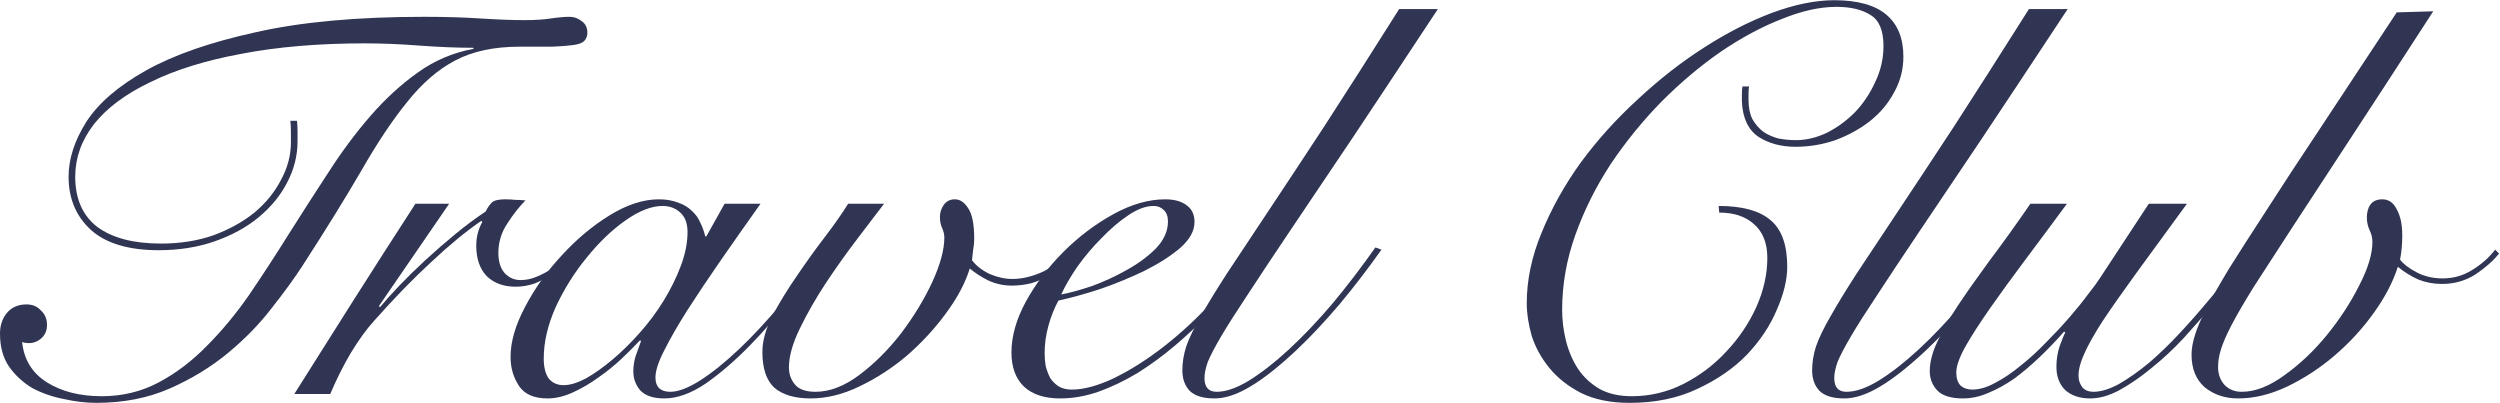
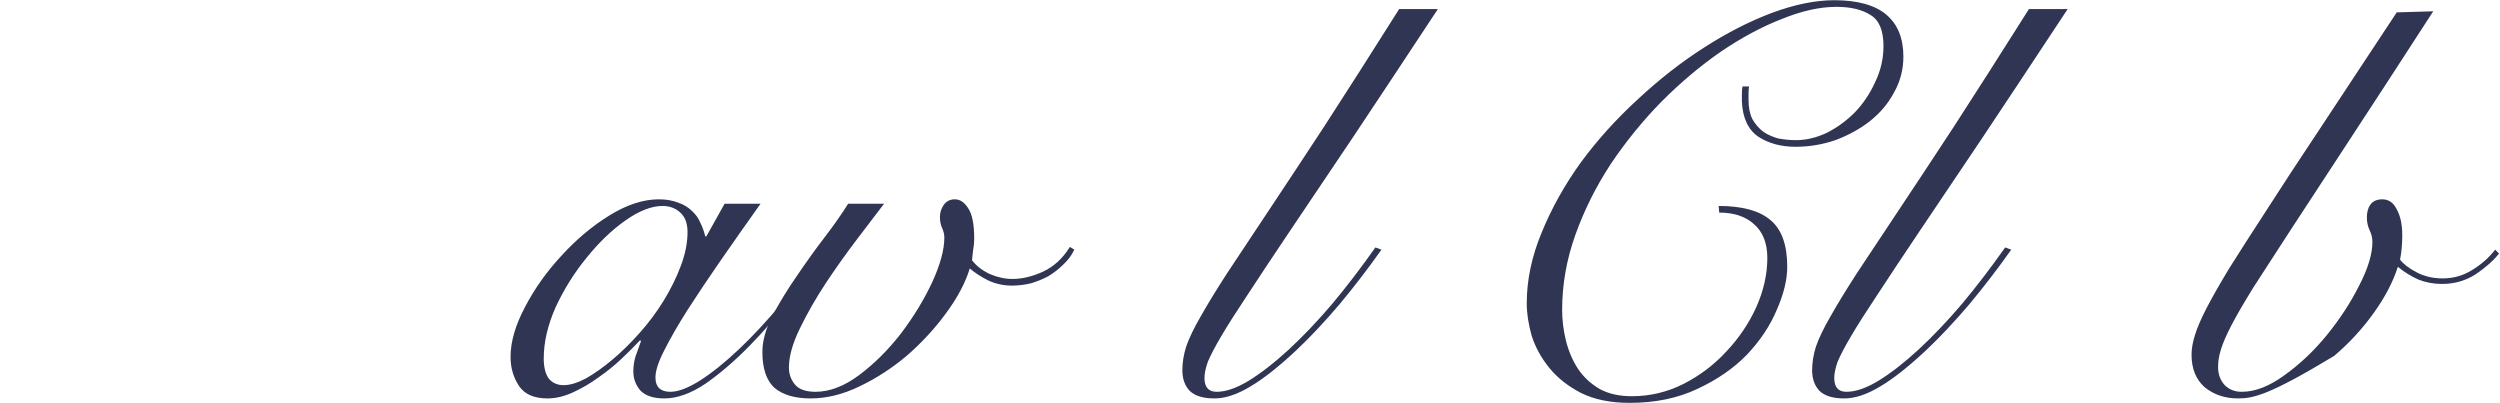
<svg xmlns="http://www.w3.org/2000/svg" width="1290" height="208" viewBox="0 0 1290 208" fill="none">
-   <path d="M153.252 62.326C153.443 64.229 153.538 66.036 153.538 67.748C153.538 69.461 153.538 71.173 153.538 72.885C153.538 80.305 151.73 87.44 148.115 94.289C144.691 100.948 139.744 106.941 133.275 112.269C126.997 117.406 119.482 121.496 110.73 124.54C101.978 127.584 92.37 129.106 81.906 129.106C66.305 129.106 54.604 125.587 46.803 118.547C39.193 111.508 35.388 102.375 35.388 91.15C35.388 82.018 38.432 72.6 44.52 62.897C50.799 53.194 61.073 44.347 75.342 36.356C89.611 28.365 108.447 21.801 131.848 16.664C155.25 11.337 184.264 8.673 218.891 8.673C229.546 8.673 239.249 8.959 248.001 9.53C256.753 10.1 264.268 10.386 270.546 10.386C276.064 10.386 280.63 10.1 284.245 9.53C288.05 8.959 291.284 8.673 293.948 8.673C296.231 8.673 298.324 9.434 300.226 10.957C302.129 12.288 303.08 14.286 303.08 16.95C303.08 18.662 302.509 20.089 301.368 21.23C300.417 22.182 298.609 22.848 295.946 23.228C293.282 23.609 289.667 23.894 285.101 24.084C280.725 24.084 275.112 24.084 268.263 24.084C254.945 24.084 243.815 26.462 234.873 31.219C226.121 35.785 217.94 42.825 210.33 52.337C202.719 61.66 194.824 73.456 186.643 87.725C178.462 101.804 168.283 118.262 156.106 137.097C151.921 143.566 146.593 150.891 140.125 159.072C133.846 167.253 126.331 174.958 117.579 182.188C108.827 189.418 98.839 195.506 87.614 200.453C76.388 205.4 63.736 207.873 49.657 207.873C44.33 207.873 38.717 207.207 32.819 205.875C26.921 204.734 21.499 202.831 16.552 200.168C11.796 197.314 7.801 193.604 4.566 189.038C1.522 184.471 0 178.859 0 172.2C0 168.014 1.142 164.494 3.425 161.64C5.898 158.596 9.323 157.074 13.698 157.074C16.743 157.074 19.216 158.121 21.119 160.214C23.211 162.116 24.258 164.589 24.258 167.634C24.258 170.487 23.306 172.771 21.404 174.483C19.501 176.195 17.313 177.051 14.84 177.051C13.508 177.051 12.367 176.861 11.415 176.481C12.367 185.613 16.648 192.557 24.258 197.314C31.868 202.07 41.286 204.448 52.511 204.448C63.166 204.448 72.964 202.07 81.906 197.314C90.848 192.557 99.124 186.279 106.734 178.478C114.535 170.678 121.86 161.831 128.709 151.937C135.558 141.854 142.313 131.485 148.972 120.83C155.821 109.986 162.67 99.331 169.519 88.867C176.369 78.213 183.598 68.509 191.209 59.758C198.819 51.006 206.905 43.586 215.467 37.497C224.218 31.219 233.826 27.128 244.291 25.226V24.655C235.729 24.655 226.406 24.274 216.323 23.514C206.239 22.753 196.917 22.372 188.355 22.372C164.382 22.372 143.074 24.179 124.428 27.794C105.973 31.219 90.372 36.071 77.625 42.349C64.878 48.437 55.175 55.667 48.516 64.038C42.047 72.41 38.812 81.447 38.812 91.15C38.812 102.565 42.618 111.222 50.228 117.12C58.029 122.828 68.968 125.682 83.047 125.682C92.941 125.682 101.978 124.255 110.159 121.401C118.34 118.357 125.38 114.457 131.278 109.7C137.176 104.753 141.742 99.141 144.976 92.862C148.401 86.584 150.113 80.115 150.113 73.456C150.113 71.553 150.113 69.746 150.113 68.034C150.113 66.131 150.018 64.229 149.828 62.326H153.252Z" fill="#303553" />
-   <path d="M231.763 105.134L195.519 157.93L196.089 158.501C198.753 155.267 202.082 151.557 206.078 147.371C210.264 142.995 214.735 138.619 219.491 134.243C224.438 129.677 229.575 125.206 234.902 120.83C240.229 116.454 245.461 112.554 250.598 109.129C251.549 107.227 252.596 105.705 253.737 104.563C254.879 103.422 257.162 102.851 260.587 102.851C262.679 102.851 264.487 102.946 266.009 103.136C267.721 103.136 269.434 103.231 271.146 103.422C267.912 106.656 264.772 110.651 261.728 115.408C258.684 119.974 257.162 125.016 257.162 130.533C257.162 134.909 258.208 138.334 260.301 140.807C262.584 143.281 265.343 144.517 268.577 144.517C271.431 144.517 274.19 143.946 276.854 142.805C279.708 141.663 282.371 140.236 284.844 138.524C287.318 136.812 289.696 135.004 291.979 133.102C294.262 131.199 296.26 129.487 297.972 127.965L299.685 129.106C297.782 131.009 295.594 133.102 293.121 135.385C290.647 137.478 287.984 139.475 285.13 141.378C282.276 143.281 279.232 144.898 275.997 146.23C272.763 147.371 269.434 147.942 266.009 147.942C259.921 147.942 254.974 146.134 251.169 142.52C247.554 138.714 245.747 133.482 245.747 126.823C245.747 122.257 246.793 118.167 248.886 114.552L248.315 113.981C240.514 119.308 231.953 126.348 222.63 135.1C213.308 143.661 203.414 153.84 192.95 165.636C189.145 169.822 185.15 175.339 180.964 182.188C176.968 189.038 173.449 196.077 170.405 203.307H151.854C162.128 186.945 172.402 170.678 182.676 154.506C192.95 138.334 203.509 121.877 214.354 105.134H231.763Z" fill="#303553" />
  <path d="M373.887 105.134H392.437C385.398 115.027 378.644 124.635 372.175 133.958C365.706 143.281 359.903 151.937 354.766 159.928C349.82 167.729 345.824 174.673 342.78 180.761C339.736 186.659 338.214 191.321 338.214 194.745C338.214 199.692 340.782 202.165 345.919 202.165C349.915 202.165 354.957 200.263 361.045 196.458C367.323 192.462 374.077 187.04 381.307 180.191C388.537 173.341 395.957 165.35 403.567 156.218C411.178 147.086 418.407 137.383 425.257 127.109L426.969 127.679C421.832 135.48 415.744 143.946 408.704 153.079C401.855 162.021 394.625 170.392 387.015 178.193C379.405 185.993 371.794 192.557 364.184 197.884C356.574 203.021 349.439 205.59 342.78 205.59C337.263 205.59 333.172 204.258 330.509 201.595C328.035 198.741 326.798 195.411 326.798 191.606C326.798 188.942 327.179 186.374 327.94 183.901C328.891 181.237 329.843 178.573 330.794 175.91L330.223 175.624C327.75 178.288 324.611 181.427 320.805 185.042C317.19 188.467 313.195 191.701 308.819 194.745C304.633 197.789 300.258 200.358 295.691 202.451C291.125 204.544 286.749 205.59 282.564 205.59C275.524 205.59 270.577 203.402 267.724 199.026C264.87 194.65 263.443 189.703 263.443 184.186C263.443 176.385 265.916 167.824 270.863 158.501C275.809 148.988 282.088 140.141 289.698 131.96C297.309 123.589 305.585 116.645 314.527 111.127C323.469 105.61 331.935 102.851 339.926 102.851C343.731 102.851 347.061 103.422 349.915 104.563C352.769 105.514 355.147 106.941 357.049 108.844C358.952 110.556 360.379 112.554 361.33 114.837C362.472 117.12 363.328 119.498 363.899 121.972H364.469L373.887 105.134ZM280.566 185.042C280.566 189.418 281.422 192.843 283.134 195.316C285.037 197.599 287.605 198.741 290.84 198.741C294.074 198.741 297.879 197.599 302.255 195.316C306.631 192.843 311.197 189.608 315.954 185.613C320.71 181.617 325.372 177.051 329.938 171.914C334.694 166.587 338.88 160.975 342.495 155.077C346.11 149.179 349.059 143.185 351.342 137.097C353.625 131.009 354.766 125.206 354.766 119.689C354.766 115.313 353.53 111.983 351.056 109.7C348.583 107.417 345.539 106.276 341.924 106.276C336.216 106.276 329.843 108.749 322.803 113.696C315.764 118.642 309.105 125.016 302.826 132.816C296.548 140.427 291.22 148.893 286.844 158.216C282.659 167.538 280.566 176.481 280.566 185.042Z" fill="#303553" />
  <path d="M456.174 105.134C452.559 109.89 447.993 115.884 442.476 123.113C436.958 130.343 431.536 137.953 426.209 145.944C421.072 153.745 416.601 161.545 412.796 169.346C408.99 177.146 407.088 183.901 407.088 189.608C407.088 193.033 408.134 195.982 410.227 198.455C412.32 200.929 415.84 202.165 420.786 202.165C428.206 202.165 435.817 199.216 443.617 193.318C451.418 187.42 458.553 180.286 465.021 171.914C471.49 163.353 476.817 154.601 481.003 145.659C485.189 136.526 487.281 128.821 487.281 122.543C487.281 121.02 486.901 119.403 486.14 117.691C485.379 115.979 484.998 114.076 484.998 111.983C484.998 109.7 485.664 107.607 486.996 105.705C488.328 103.802 490.23 102.851 492.704 102.851C495.367 102.851 497.65 104.373 499.553 107.417C501.646 110.461 502.692 115.693 502.692 123.113C502.692 125.206 502.502 127.204 502.122 129.106C501.931 130.819 501.741 132.531 501.551 134.243C503.644 137.097 506.688 139.475 510.683 141.378C514.679 143.09 518.579 143.946 522.384 143.946C527.331 143.946 532.563 142.71 538.08 140.236C543.788 137.573 548.449 133.292 552.064 127.394L554.347 128.821C553.015 131.675 551.113 134.243 548.639 136.526C546.356 138.81 543.788 140.807 540.934 142.52C538.08 144.042 535.036 145.278 531.802 146.23C528.567 146.991 525.333 147.371 522.099 147.371C517.913 147.371 513.917 146.515 510.112 144.803C506.307 142.9 503.073 140.807 500.409 138.524C498.126 145.944 494.036 153.65 488.138 161.64C482.43 169.441 475.771 176.671 468.161 183.33C460.55 189.799 452.369 195.126 443.617 199.311C435.056 203.497 426.589 205.59 418.218 205.59C410.227 205.59 404.044 203.782 399.668 200.168C395.482 196.362 393.389 190.179 393.389 181.617C393.389 175.91 395.102 169.726 398.526 163.067C402.141 156.218 406.327 149.369 411.083 142.52C415.84 135.48 420.691 128.726 425.638 122.257C430.585 115.788 434.58 110.081 437.624 105.134H456.174Z" fill="#303553" />
-   <path d="M602.673 114.266C602.673 111.603 601.912 109.605 600.39 108.273C599.059 106.941 597.346 106.276 595.253 106.276C591.258 106.276 586.882 107.893 582.126 111.127C577.559 114.171 572.993 118.071 568.427 122.828C563.861 127.394 559.675 132.341 555.87 137.668C552.255 142.995 549.496 147.752 547.594 151.937C551.78 151.176 557.012 149.749 563.29 147.657C569.569 145.373 575.562 142.615 581.269 139.38C587.167 136.146 592.209 132.436 596.395 128.25C600.581 123.874 602.673 119.213 602.673 114.266ZM648.906 129.392C646.052 134.148 642.437 139.38 638.061 145.088C633.876 150.796 629.024 156.503 623.507 162.211C618.179 167.729 612.377 173.151 606.098 178.478C600.01 183.615 593.636 188.276 586.977 192.462C580.318 196.458 573.564 199.692 566.715 202.165C560.056 204.448 553.492 205.59 547.023 205.59C539.032 205.59 532.849 203.592 528.473 199.597C524.097 195.411 521.909 189.513 521.909 181.903C521.909 173.532 524.382 164.78 529.329 155.647C534.466 146.325 540.935 137.763 548.735 129.963C556.536 122.162 565.098 115.693 574.42 110.556C583.743 105.419 592.685 102.851 601.246 102.851C606.003 102.851 609.713 103.897 612.377 105.99C615.04 107.893 616.372 110.747 616.372 114.552C616.372 119.118 613.899 123.589 608.952 127.965C604.005 132.151 597.917 136.051 590.687 139.666C583.648 143.09 576.037 146.23 567.856 149.083C559.675 151.747 552.445 153.745 546.167 155.077C544.074 158.882 542.362 163.163 541.03 167.919C539.698 172.675 539.032 177.432 539.032 182.188C539.032 184.471 539.223 186.754 539.603 189.038C540.174 191.13 540.935 193.128 541.886 195.031C543.028 196.743 544.455 198.17 546.167 199.311C548.07 200.453 550.353 201.024 553.016 201.024C559.295 201.024 566.62 199.026 574.991 195.031C583.552 190.845 592.209 185.327 600.961 178.478C609.713 171.629 618.084 163.828 626.075 155.077C634.066 146.325 640.915 137.287 646.623 127.965L648.906 129.392Z" fill="#303553" />
  <path d="M741.944 4.678C725.011 30.363 710.266 52.623 697.709 71.458C685.152 90.104 674.403 106.085 665.461 119.403C656.518 132.721 649.194 143.756 643.486 152.508C637.778 161.07 633.307 168.109 630.073 173.627C626.838 179.144 624.555 183.52 623.223 186.754C622.082 189.989 621.511 192.748 621.511 195.031C621.511 199.787 623.604 202.165 627.79 202.165C632.546 202.165 638.063 200.263 644.342 196.458C650.811 192.462 657.66 187.135 664.89 180.476C672.31 173.627 679.825 165.731 687.435 156.789C695.046 147.657 702.466 137.953 709.695 127.679L712.835 128.821C705.985 138.524 698.756 147.942 691.145 157.074C683.535 166.016 676.21 173.817 669.171 180.476C659.848 189.228 651.762 195.601 644.913 199.597C638.254 203.592 632.166 205.59 626.648 205.59C620.75 205.59 616.469 204.258 613.806 201.595C611.332 198.931 610.096 195.411 610.096 191.035C610.096 187.04 610.762 182.949 612.093 178.764C613.615 174.388 616.089 169.251 619.513 163.353C622.938 157.265 627.409 149.94 632.927 141.378C638.634 132.816 645.579 122.352 653.76 109.986C662.131 97.428 671.929 82.588 683.155 65.465C694.38 48.152 707.317 27.889 721.967 4.678H741.944Z" fill="#303553" />
  <path d="M902.525 44.632C902.335 45.774 902.24 46.915 902.24 48.057C902.24 49.008 902.24 50.15 902.24 51.481C902.24 55.477 902.906 58.806 904.237 61.47C905.76 64.133 907.662 66.321 909.945 68.034C912.228 69.556 914.797 70.697 917.651 71.458C920.695 72.029 923.739 72.314 926.783 72.314C931.92 72.314 937.152 71.078 942.479 68.605C947.806 65.941 952.658 62.421 957.034 58.045C961.41 53.479 964.93 48.247 967.593 42.349C970.447 36.451 971.874 30.268 971.874 23.799C971.874 15.808 969.686 10.481 965.31 7.817C960.934 4.963 955.036 3.536 947.616 3.536C939.055 3.536 929.637 5.629 919.363 9.815C909.089 13.81 898.625 19.423 887.97 26.653C877.506 33.883 867.328 42.444 857.434 52.337C847.731 62.231 838.979 72.98 831.179 84.586C823.568 96.192 817.48 108.368 812.914 121.116C808.348 133.863 806.065 146.8 806.065 159.928C806.065 165.255 806.731 170.583 808.062 175.91C809.394 181.237 811.487 186.089 814.341 190.464C817.195 194.65 820.905 198.075 825.471 200.738C830.037 203.212 835.554 204.448 842.023 204.448C851.346 204.448 860.193 202.356 868.564 198.17C877.126 193.794 884.546 188.181 890.824 181.332C897.293 174.483 902.43 166.873 906.235 158.501C910.04 149.94 911.943 141.473 911.943 133.102C911.943 125.492 909.66 119.689 905.094 115.693C900.718 111.698 894.725 109.7 887.114 109.7L886.829 106.276C898.815 106.276 907.662 108.654 913.37 113.41C919.268 118.167 922.217 126.253 922.217 137.668C922.217 144.327 920.409 151.747 916.794 159.928C913.37 168.109 908.233 175.815 901.384 183.044C894.534 190.084 885.973 195.982 875.699 200.738C865.615 205.495 854.009 207.873 840.882 207.873C830.988 207.873 822.617 206.161 815.768 202.736C809.109 199.311 803.686 195.031 799.501 189.894C795.315 184.757 792.271 179.239 790.368 173.341C788.656 167.253 787.8 161.64 787.8 156.503C787.8 144.517 790.368 132.341 795.505 119.974C800.642 107.417 807.396 95.336 815.768 83.73C824.329 72.124 834.128 61.28 845.163 51.196C856.197 40.922 867.518 32.075 879.123 24.655C890.919 17.045 902.62 11.052 914.226 6.676C926.022 2.3 936.772 0.112 946.475 0.112C958.461 0.112 967.403 2.585 973.301 7.532C979.199 12.479 982.148 19.708 982.148 29.221C982.148 35.88 980.531 42.064 977.296 47.771C974.252 53.479 970.067 58.426 964.739 62.611C959.602 66.607 953.704 69.841 947.045 72.314C940.386 74.598 933.537 75.739 926.498 75.739C919.078 75.739 912.704 74.027 907.377 70.602C902.049 66.987 899.196 60.899 898.815 52.337C898.815 51.196 898.815 49.959 898.815 48.627C898.815 47.105 898.91 45.774 899.101 44.632H902.525Z" fill="#303553" />
  <path d="M1066.91 4.678C1049.97 30.363 1035.23 52.623 1022.67 71.458C1010.11 90.104 999.364 106.085 990.422 119.403C981.48 132.721 974.155 143.756 968.447 152.508C962.739 161.07 958.268 168.109 955.034 173.627C951.8 179.144 949.516 183.52 948.185 186.754C947.043 189.989 946.472 192.748 946.472 195.031C946.472 199.787 948.565 202.165 952.751 202.165C957.507 202.165 963.025 200.263 969.303 196.458C975.772 192.462 982.621 187.135 989.851 180.476C997.271 173.627 1004.79 165.731 1012.4 156.789C1020.01 147.657 1027.43 137.953 1034.66 127.679L1037.8 128.821C1030.95 138.524 1023.72 147.942 1016.11 157.074C1008.5 166.016 1001.17 173.817 994.132 180.476C984.809 189.228 976.723 195.601 969.874 199.597C963.215 203.592 957.127 205.59 951.609 205.59C945.711 205.59 941.431 204.258 938.767 201.595C936.294 198.931 935.057 195.411 935.057 191.035C935.057 187.04 935.723 182.949 937.055 178.764C938.577 174.388 941.05 169.251 944.475 163.353C947.899 157.265 952.37 149.94 957.888 141.378C963.596 132.816 970.54 122.352 978.721 109.986C987.092 97.428 996.891 82.588 1008.12 65.465C1019.34 48.152 1032.28 27.889 1046.93 4.678H1066.91Z" fill="#303553" />
-   <path d="M1066.53 105.134C1059.11 115.218 1051.97 124.826 1045.12 133.958C1038.28 143.09 1032.19 151.462 1026.86 159.072C1021.53 166.682 1017.25 173.341 1014.02 179.049C1010.97 184.566 1009.45 188.942 1009.45 192.177C1009.45 195.221 1010.21 197.504 1011.73 199.026C1013.26 200.358 1015.25 201.024 1017.73 201.024C1021.34 201.024 1025.24 199.882 1029.43 197.599C1033.8 195.316 1038.18 192.367 1042.56 188.752C1047.12 185.137 1051.5 181.142 1055.68 176.766C1060.06 172.39 1064.06 168.109 1067.67 163.924C1071.48 159.548 1074.71 155.552 1077.37 151.937C1080.23 148.322 1082.32 145.469 1083.65 143.376L1108.77 105.134H1128.46C1118.18 119.213 1109.43 131.199 1102.2 141.093C1095.16 150.796 1089.36 159.072 1084.79 165.921C1080.42 172.771 1077.28 178.383 1075.38 182.759C1073.47 186.945 1072.52 190.655 1072.52 193.889C1072.52 196.172 1073.19 198.17 1074.52 199.882C1075.85 201.404 1077.75 202.165 1080.23 202.165C1084.03 202.165 1088.41 200.833 1093.35 198.17C1098.3 195.316 1103.44 191.701 1108.77 187.325C1114.09 182.759 1119.33 177.717 1124.46 172.2C1129.79 166.492 1134.74 160.879 1139.3 155.362C1144.06 149.844 1148.34 144.708 1152.14 139.951C1155.95 135.004 1158.9 131.009 1160.99 127.965L1163.85 128.821C1161.56 132.055 1158.52 136.241 1154.71 141.378C1150.91 146.325 1146.63 151.652 1141.87 157.36C1137.11 162.877 1132.07 168.585 1126.75 174.483C1121.42 180.191 1115.9 185.327 1110.19 189.894C1104.68 194.46 1099.16 198.265 1093.64 201.309C1088.31 204.163 1083.27 205.59 1078.51 205.59C1073.19 205.59 1068.91 204.163 1065.67 201.309C1062.63 198.265 1061.11 194.27 1061.11 189.323C1061.11 185.518 1061.68 181.903 1062.82 178.478C1064.15 174.863 1065.1 172.58 1065.67 171.629L1065.1 171.058C1061.11 175.624 1056.92 180 1052.54 184.186C1048.17 188.372 1043.79 192.082 1039.42 195.316C1035.04 198.36 1030.57 200.833 1026 202.736C1021.63 204.639 1017.25 205.59 1012.88 205.59C1006.79 205.59 1002.41 204.258 999.748 201.595C997.085 198.741 995.753 195.411 995.753 191.606C995.753 186.85 997.085 181.713 999.748 176.195C1002.22 170.678 1005.74 164.494 1010.31 157.645C1014.87 150.796 1020.3 143.09 1026.57 134.529C1033.04 125.967 1040.08 116.169 1047.69 105.134H1066.53Z" fill="#303553" />
-   <path d="M1255.55 5.82C1239.19 31.124 1225.01 52.908 1213.03 71.173C1201.23 89.248 1191.15 104.658 1182.78 117.406C1174.6 129.963 1167.94 140.236 1162.8 148.227C1157.85 156.218 1154.05 162.782 1151.38 167.919C1148.72 173.056 1146.91 177.242 1145.96 180.476C1145.01 183.52 1144.53 186.469 1144.53 189.323C1144.53 193.128 1145.68 196.267 1147.96 198.741C1150.24 201.024 1153.19 202.165 1156.81 202.165C1163.66 202.165 1170.98 199.311 1178.78 193.604C1186.77 187.896 1194.1 180.952 1200.76 172.771C1207.41 164.589 1212.93 156.123 1217.31 147.371C1221.87 138.619 1224.16 131.104 1224.16 124.826C1224.16 122.733 1223.68 120.735 1222.73 118.833C1221.78 116.74 1221.3 114.552 1221.3 112.269C1221.3 109.605 1221.87 107.417 1223.02 105.705C1224.35 103.802 1226.44 102.851 1229.29 102.851C1232.53 102.851 1235 104.563 1236.71 107.988C1238.62 111.412 1239.57 115.884 1239.57 121.401C1239.57 125.967 1239.19 130.153 1238.43 133.958C1240.14 136.241 1242.99 138.429 1246.99 140.522C1250.98 142.615 1255.46 143.661 1260.4 143.661C1265.92 143.661 1270.96 142.234 1275.53 139.38C1280.28 136.526 1284.28 133.007 1287.51 128.821L1289.51 130.819C1286.47 134.624 1282.38 138.239 1277.24 141.663C1272.1 144.898 1266.39 146.515 1260.12 146.515C1255.74 146.515 1251.65 145.754 1247.84 144.232C1244.04 142.52 1240.52 140.332 1237.29 137.668C1234.81 145.469 1230.63 153.459 1224.73 161.64C1219.02 169.631 1212.27 176.956 1204.47 183.615C1196.86 190.084 1188.67 195.411 1179.92 199.597C1171.36 203.592 1162.99 205.59 1154.81 205.59C1148.15 205.59 1142.44 203.687 1137.69 199.882C1133.12 195.887 1130.84 190.274 1130.84 183.044C1130.84 180 1131.41 176.671 1132.55 173.056C1133.69 169.251 1135.69 164.589 1138.54 159.072C1141.4 153.554 1145.3 146.705 1150.24 138.524C1155.38 130.343 1161.85 120.259 1169.65 108.273C1177.45 96.097 1186.87 81.732 1197.9 65.18C1208.94 48.437 1221.87 28.841 1236.71 6.39L1255.55 5.82Z" fill="#303553" />
+   <path d="M1255.55 5.82C1239.19 31.124 1225.01 52.908 1213.03 71.173C1201.23 89.248 1191.15 104.658 1182.78 117.406C1174.6 129.963 1167.94 140.236 1162.8 148.227C1157.85 156.218 1154.05 162.782 1151.38 167.919C1148.72 173.056 1146.91 177.242 1145.96 180.476C1145.01 183.52 1144.53 186.469 1144.53 189.323C1144.53 193.128 1145.68 196.267 1147.96 198.741C1150.24 201.024 1153.19 202.165 1156.81 202.165C1163.66 202.165 1170.98 199.311 1178.78 193.604C1186.77 187.896 1194.1 180.952 1200.76 172.771C1207.41 164.589 1212.93 156.123 1217.31 147.371C1221.87 138.619 1224.16 131.104 1224.16 124.826C1224.16 122.733 1223.68 120.735 1222.73 118.833C1221.78 116.74 1221.3 114.552 1221.3 112.269C1221.3 109.605 1221.87 107.417 1223.02 105.705C1224.35 103.802 1226.44 102.851 1229.29 102.851C1232.53 102.851 1235 104.563 1236.71 107.988C1238.62 111.412 1239.57 115.884 1239.57 121.401C1239.57 125.967 1239.19 130.153 1238.43 133.958C1240.14 136.241 1242.99 138.429 1246.99 140.522C1250.98 142.615 1255.46 143.661 1260.4 143.661C1265.92 143.661 1270.96 142.234 1275.53 139.38C1280.28 136.526 1284.28 133.007 1287.51 128.821L1289.51 130.819C1286.47 134.624 1282.38 138.239 1277.24 141.663C1272.1 144.898 1266.39 146.515 1260.12 146.515C1255.74 146.515 1251.65 145.754 1247.84 144.232C1244.04 142.52 1240.52 140.332 1237.29 137.668C1234.81 145.469 1230.63 153.459 1224.73 161.64C1219.02 169.631 1212.27 176.956 1204.47 183.615C1171.36 203.592 1162.99 205.59 1154.81 205.59C1148.15 205.59 1142.44 203.687 1137.69 199.882C1133.12 195.887 1130.84 190.274 1130.84 183.044C1130.84 180 1131.41 176.671 1132.55 173.056C1133.69 169.251 1135.69 164.589 1138.54 159.072C1141.4 153.554 1145.3 146.705 1150.24 138.524C1155.38 130.343 1161.85 120.259 1169.65 108.273C1177.45 96.097 1186.87 81.732 1197.9 65.18C1208.94 48.437 1221.87 28.841 1236.71 6.39L1255.55 5.82Z" fill="#303553" />
</svg>